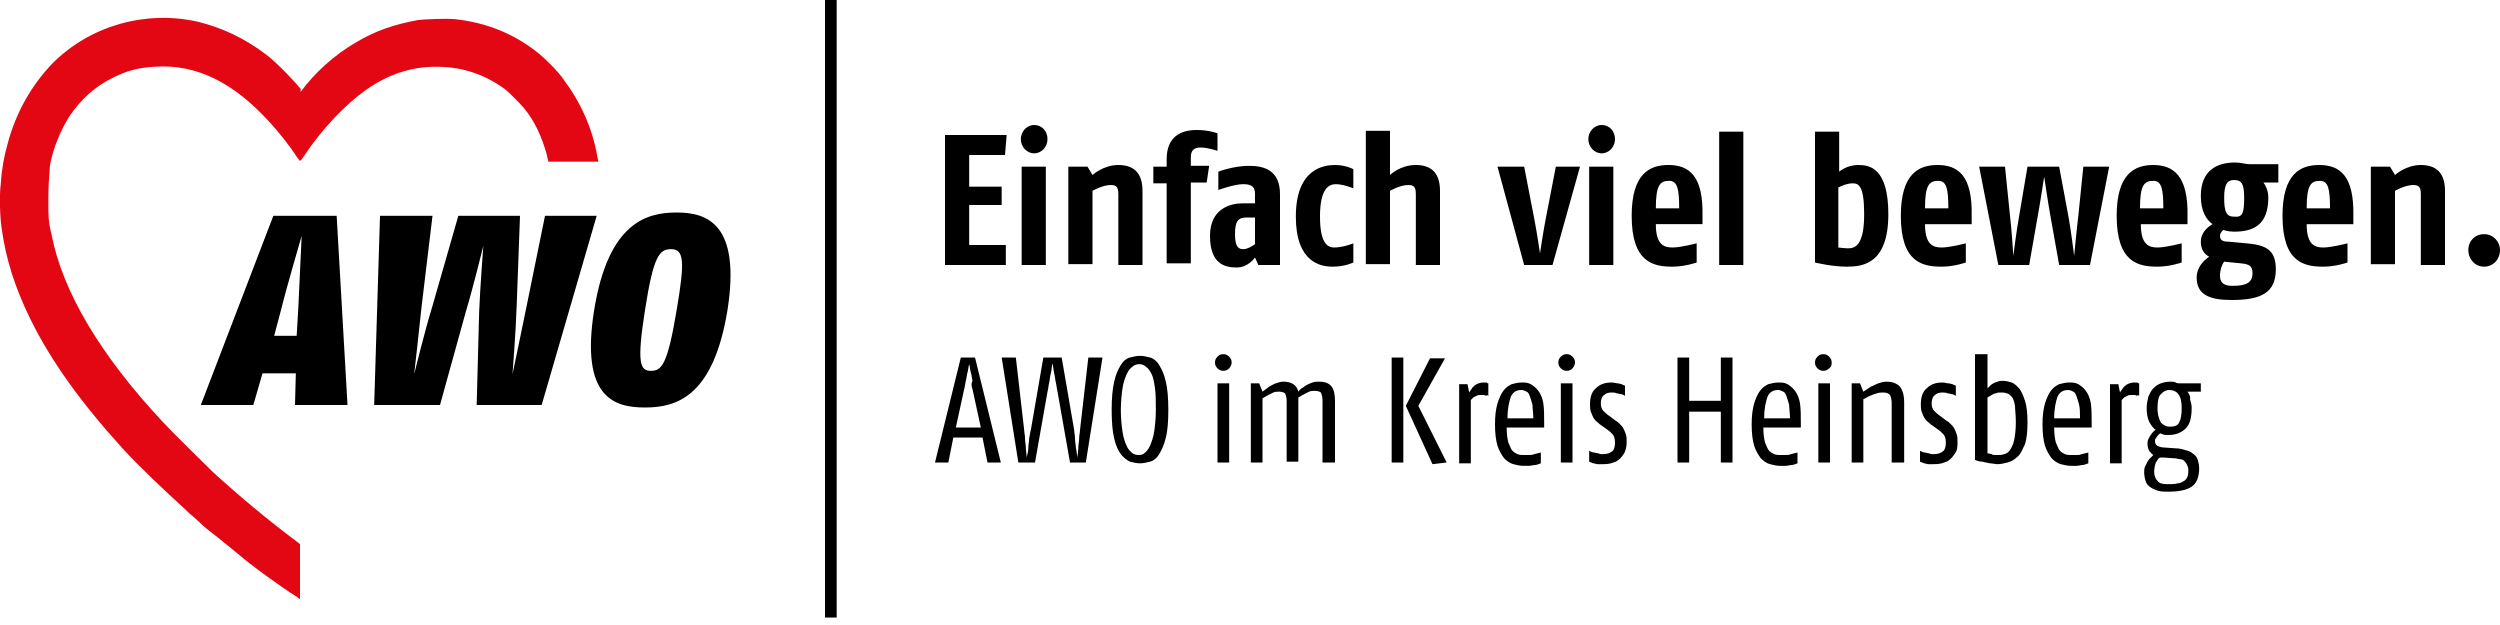
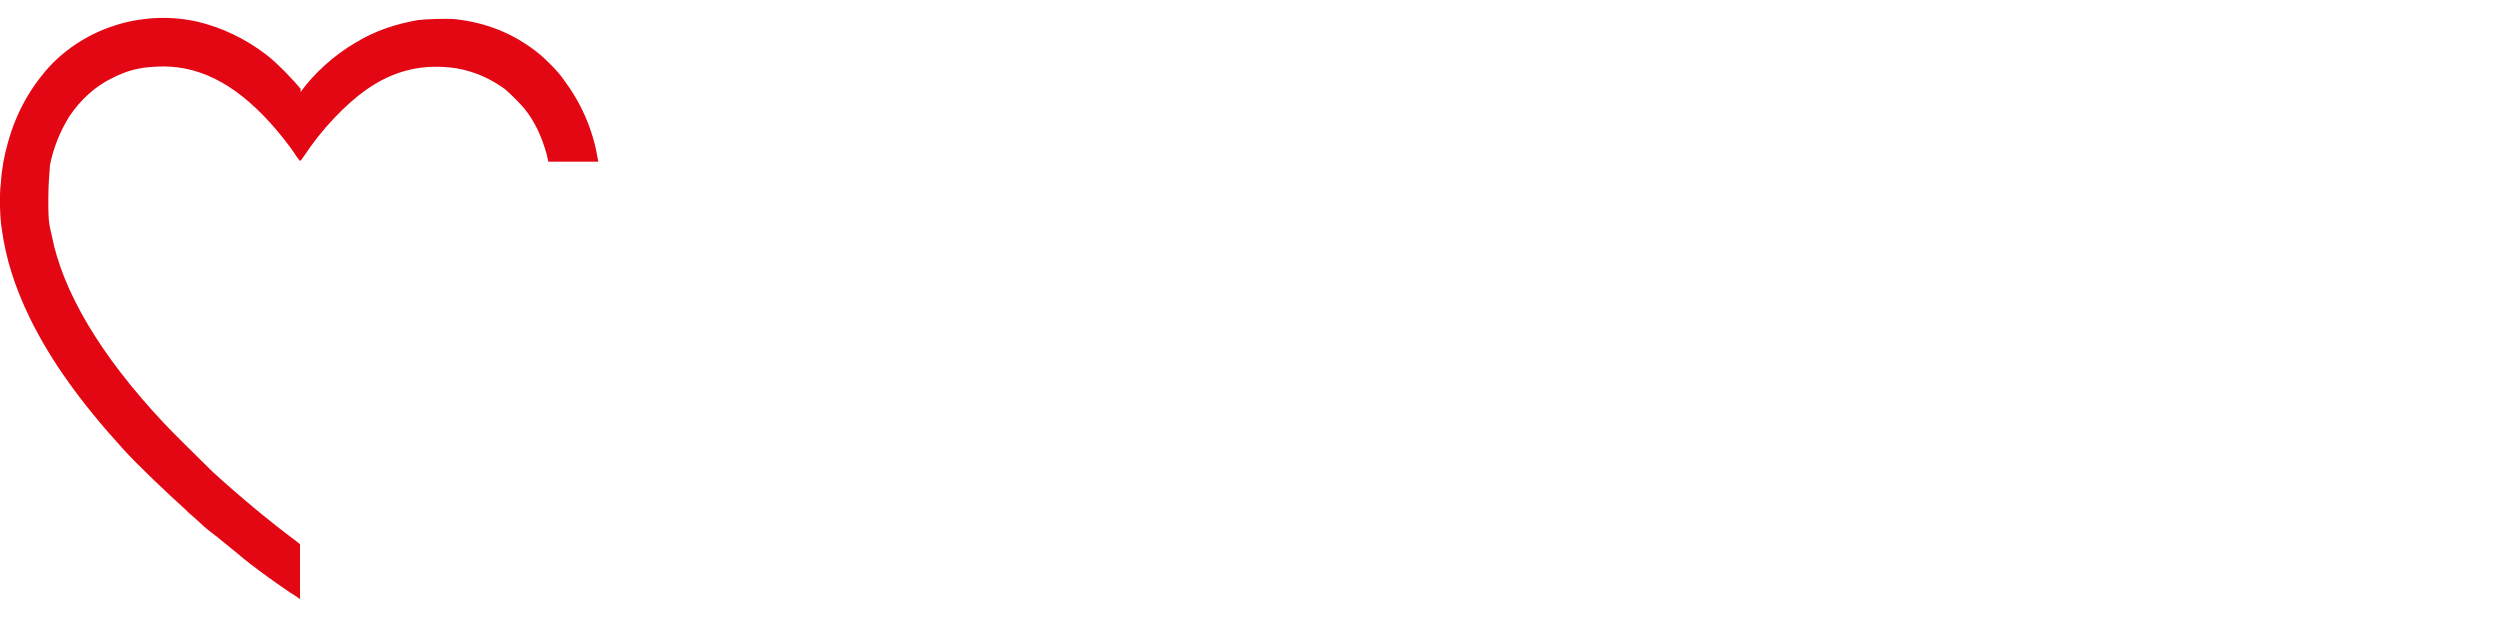
<svg xmlns="http://www.w3.org/2000/svg" height="75" viewBox="0 0 300 75" width="300">
-   <path clip-rule="evenodd" d="M99 0h1.4v74.1H99V0zm21.8 16.2l-.2 2.4h-4.3v3.8h3.9v2.2h-3.9v4.8h4.4v2.4h-7.3V16.2h7.4zm4.9.5c0 .9-.7 1.7-1.6 1.7-.9 0-1.6-.8-1.6-1.7 0-.9.7-1.7 1.6-1.7.9 0 1.6.7 1.6 1.7zm-.2 15.1h-2.9V20h2.9v11.8zm11.6 0h-2.9v-8.4c0-.8-.1-1.2-.9-1.2-1 0-2.2.7-2.2.7v8.8h-2.9V20h2.3l.6 1s1.3-1.2 3.1-1.2 2.9.9 2.9 3.1v8.9zm9-13.7s-1.2-.4-2-.4c-.9 0-1.2.4-1.2 1.2v1h2.2l-.3 2h-1.9v9.7H140V22h-1.6v-2h1.6v-.9c0-2.7 1.7-3.5 3.6-3.5 1.5 0 2.5.4 2.5.4v2.1zm7.3 13.7H151l-.4-.9s-.8 1.2-2.2 1.2c-1.4 0-3.2-.4-3.2-3.8 0-3.3 2.5-3.9 3.9-3.9h1.5v-1.1c0-.8-.3-1.2-1.4-1.2-1.1 0-3 .7-3 .7v-2.2s1.8-.7 3.7-.7c1.9 0 3.7.6 3.7 3.4v8.5h-.2zm-2.8-2.5v-3.2h-1c-1 0-1.4.4-1.4 2 0 1.5.4 1.8 1 1.8s1.4-.6 1.4-.6zm11.8 2.2s-1 .5-2.5.5c-1.4 0-4.4-.5-4.4-6 0-5.8 3.4-6.2 4.7-6.2 1.3 0 2.2.5 2.2.5v2.3s-1.2-.5-2.1-.5c-.9 0-1.9.6-1.9 3.9 0 3 .8 3.7 1.7 3.7 1.1 0 2.3-.5 2.3-.5v2.3zm10.4.3h-2.9v-8.4c0-.8-.1-1.2-.9-1.2-1 0-2.2.7-2.2.7v8.8h-2.9v-16h2.9V21s1.2-1.2 3.1-1.2c1.8 0 2.9.9 2.9 3.1v8.9zM189.6 20l-3.3 11.8h-3.4L179.7 20h3.2l1.2 6.2c.3 1.5.7 4.2.7 4.2s.4-2.7.7-4.2l1.2-6.2h2.9zm4.2-3.3c0 .9-.7 1.7-1.6 1.7-.9 0-1.6-.8-1.6-1.7 0-.9.7-1.7 1.6-1.7.9 0 1.6.7 1.6 1.7zm-.2 15.1h-2.9V20h2.9v11.8zm10.7-5.9v1h-5.6c0 2.5 1 2.8 2 2.8s2.9-.5 2.9-.5v2.3s-1.4.5-2.9.5c-2.3 0-4.9-.5-4.9-6.1 0-5 2.1-6.1 4.4-6.1 2.5 0 4.2 1.3 4.1 6.1zm-2.8-.9c0-2.3-.2-3.3-1.2-3.3-1.1 0-1.6.5-1.6 3.3h2.8zm7.7 6.8h-2.9v-16h2.9v16zm17.4-6.1c0 6-3.1 6.3-5 6.3-1.8 0-3.8-.5-3.8-.5V15.8h2.9v4.8c.5-.4 1.3-.8 2.3-.8 1.3 0 3.6.3 3.6 5.9zm-2.9 0c0-3.5-.7-3.7-1.4-3.7-.8 0-1.7.5-1.7.5v7.2s.8.1 1.2.1c.9 0 1.9-.5 1.9-4.1zm12.9.2v1H231c0 2.5 1 2.8 2 2.8s2.9-.5 2.9-.5v2.3s-1.4.5-2.9.5c-2.3 0-4.9-.5-4.9-6.1 0-5 2.1-6.1 4.4-6.1 2.5 0 4.2 1.3 4.1 6.1zm-2.8-.9c0-2.3-.2-3.3-1.2-3.3-1.1 0-1.6.5-1.6 3.3h2.8zm19.3-5l-2.3 11.8h-3.7l-1-5.6c-.3-1.6-.8-5-.8-5s-.5 3.3-.8 4.9l-1 5.7h-3.7L237.5 20h3.1l.6 5.9c.2 1.6.4 4.8.4 4.8s.4-3.2.7-4.8l1-5.9h3.8l1.1 5.9c.3 1.6.7 4.8.7 4.8s.3-3.2.5-4.8l.6-5.9h3.1zm9.4 5.9v1h-5.6c0 2.5 1 2.8 2 2.8s2.9-.5 2.9-.5v2.3s-1.4.5-2.9.5c-2.3 0-4.9-.5-4.9-6.1 0-5 2.1-6.1 4.4-6.1 2.4 0 4.2 1.3 4.1 6.1zm-2.9-.9c0-2.3-.2-3.3-1.2-3.3-1.1 0-1.6.5-1.6 3.3h2.8zm13.7-3.1h-1.7c.4.5.6 1.2.6 1.8 0 3.3-1.8 4.1-4.1 4.1-.7 0-1.3-.2-1.3-.2s-.4.3-.4.7c0 .5.3.7 1 .7l2.2.2c2.2.2 3.5.7 3.5 3.1 0 2.8-1.7 3.7-5.3 3.7-2.6 0-4.2-.6-4.2-2.7 0-1.2.8-2 1.5-2.5-.6-.3-1-.9-1-1.8 0-1 .7-1.7 1.4-2.1-.8-.6-1.4-1.6-1.4-3.4 0-3.1 2-4 4.1-4 .8 0 1.2.2 1.7.2h3.5v2.2h-.1zm-4 1.8c0-1.6-.3-2.1-1.2-2.1-.8 0-1.2.5-1.2 2.1 0 1.8.3 2.3 1.2 2.3 1 .1 1.2-.4 1.2-2.3zm1 9.1c0-.9-.4-1.1-1.4-1.2l-2-.2c-.3.4-.5 1-.5 1.7 0 1 .7 1.2 1.5 1.2 1.5 0 2.4-.3 2.4-1.5zm12.1-6.9v1h-5.6c0 2.5 1 2.8 2 2.8s2.9-.5 2.9-.5v2.3s-1.4.5-2.9.5c-2.3 0-4.9-.5-4.9-6.1 0-5 2.1-6.1 4.4-6.1 2.5 0 4.2 1.3 4.1 6.1zm-2.8-.9c0-2.3-.2-3.3-1.2-3.3-1.1 0-1.6.5-1.6 3.3h2.8zm13.8 6.8h-2.9v-8.4c0-.8-.1-1.2-.9-1.2-1 0-2.2.7-2.2.7v8.8h-2.9V20h2.3l.6 1s1.3-1.2 3.1-1.2 2.9.9 2.9 3.1v8.9zM300 30c0 1.1-.8 2-1.9 2-1.1 0-1.9-.9-1.9-2s.8-1.9 1.9-1.9c1.1 0 1.9.9 1.9 1.9zM118.5 55.5h1.6L117 42.9h-1.7l-3.1 12.6h1.6l.6-3h3.5l.6 3zm-1.8-8.8l1 4.6h-3l1-4.6c.1-.3.1-.6.2-1 .1-.3.1-.7.2-1 .1-.3.1-.7.2-1 .1.3.1.7.2 1 .1.3.1.6.2 1-.2.4-.1.7 0 1zm13.6 8.8l2-12.6h-1.7l-1 8.7c0 .3-.1.6-.1 1s-.1.7-.1 1.1c0 .4-.1.8-.1 1.2-.1-.4-.1-.8-.2-1.2 0-.3-.1-.7-.1-1.1 0-.4-.1-.7-.1-1l-1.5-8.7h-2.2l-1.5 8.7c-.1.3-.1.6-.2 1 0 .4-.1.7-.1 1.1 0 .4-.1.8-.2 1.2 0-.4-.1-.8-.1-1.2 0-.3-.1-.7-.1-1.1 0-.4-.1-.7-.1-1l-1-8.7h-1.7l2 12.6h2l1.5-8.5c.1-.3.1-.7.2-1.1.1-.4.1-.8.2-1.1.1-.4.1-.8.2-1.2.1.4.1.8.2 1.2.1.3.1.7.2 1.1.1.4.1.7.2 1.1l1.5 8.5h1.9zm9.9-6.3c0-1.4-.1-2.6-.3-3.4-.2-.9-.5-1.5-.8-2-.3-.5-.7-.8-1.1-.9-.4-.1-.8-.2-1.2-.2-.4 0-.8.1-1.2.2-.4.1-.8.4-1.1.9-.3.5-.6 1.1-.8 2-.2.9-.3 2-.3 3.4s.1 2.6.3 3.4c.2.9.5 1.5.8 1.9.3.4.7.7 1.1.9.4.1.8.2 1.2.2.4 0 .8-.1 1.2-.2.4-.1.8-.4 1.1-.9.3-.5.6-1.1.8-2 .2-.7.3-1.9.3-3.3zm-1.5 0c0 1.1-.1 1.9-.2 2.6-.1.7-.3 1.2-.5 1.7-.2.4-.4.7-.7.9-.2.2-.5.2-.7.2-.3 0-.5-.1-.7-.2-.2-.2-.5-.4-.7-.9-.2-.4-.4-1-.5-1.7-.1-.7-.2-1.6-.2-2.6s.1-1.9.2-2.6c.1-.7.3-1.2.5-1.7.2-.4.4-.7.7-.9.2-.2.5-.3.8-.3.3 0 .6.1.8.3.3.2.5.5.7.9.2.4.3 1 .4 1.7.1.7.1 1.6.1 2.6zm9.1-5.7c0-.3-.1-.5-.3-.7-.2-.2-.4-.3-.7-.3-.3 0-.5.1-.7.3-.2.2-.3.4-.3.7 0 .3.1.5.3.7.2.2.4.3.7.3.3 0 .5-.1.7-.3.2-.2.3-.5.3-.7zm-1.7 12h1.4V46h-1.4v9.5zm12.7 0h1.4v-7.3c0-.8-.1-1.4-.4-1.8-.3-.4-.8-.6-1.5-.6-.3 0-.5 0-.8.1-.3.1-.5.2-.7.3-.2.1-.4.3-.6.4-.2.1-.3.3-.4.4-.2-.8-.8-1.2-1.8-1.2-.3 0-.6.1-.9.2-.3.1-.6.3-.8.4-.3.2-.5.4-.8.6l-.4-1h-1v9.5h1.4v-7.7c.2-.1.5-.3.7-.4l.6-.3c.2-.1.5-.1.7-.1.3 0 .6.1.7.2.1.2.2.5.2.9v7.3h1.4v-7.7c.2-.1.5-.3.7-.4l.6-.3c.2-.1.5-.1.7-.1.3 0 .6.1.7.2.1.2.2.5.2.9v7.5h.1zm13.1.2l1.7-.2-3.4-6.8 3.2-5.7h-1.8l-2.9 5.7 3.2 7zm-4.9-.2h1.4V42.9H167v12.6zm11.6-8V46c-.1 0-.1 0-.2-.1h-.4c-.3 0-.6.1-.8.2-.2.1-.4.3-.5.4-.1.2-.3.4-.4.6l-.2-1h-1v9.5h1.4V48l.3-.3c.1-.1.2-.1.4-.2.1-.1.3-.1.5-.1h.3c.1 0 .2 0 .3.1.1-.1.2-.1.3 0zm6.7 3.7v-.4c0-.9 0-1.7-.1-2.4-.1-.6-.3-1.1-.6-1.5-.3-.4-.6-.6-.9-.8-.4-.2-.7-.2-1.1-.2-.4 0-.8.1-1.2.2-.4.2-.7.4-1 .8-.3.4-.5.9-.7 1.5-.2.7-.3 1.5-.3 2.5 0 1.1.1 1.9.3 2.6.2.6.5 1.1.8 1.5.3.3.7.6 1.1.7.4.1.8.2 1.2.2h.7c.2 0 .5-.1.7-.1.2 0 .4-.1.7-.2v-1.3c-.3.1-.5.1-.8.2-.2.1-.4.1-.7.1h-.6c-.2 0-.4 0-.7-.1-.2-.1-.4-.2-.6-.4-.2-.2-.3-.6-.5-1-.1-.4-.2-1-.2-1.8h4.5v-.1zm-1.3-1h-3.1c0-1.2.2-2 .4-2.6.3-.6.7-.8 1.3-.8.2 0 .4.1.6.2.2.1.3.3.4.6.1.3.2.6.3 1 0 .4.1 1 .1 1.6zm5-6.7c0-.3-.1-.5-.3-.7-.2-.2-.4-.3-.7-.3-.3 0-.5.1-.7.3-.2.2-.3.4-.3.7 0 .3.1.5.3.7.2.2.4.3.7.3.3 0 .5-.1.7-.3.2-.2.3-.5.3-.7zm-1.7 12h1.4V46h-1.4v9.5zm7.9-2.5c0-.3 0-.6-.1-.9-.1-.3-.2-.5-.3-.7-.1-.2-.3-.4-.4-.5-.2-.2-.3-.3-.5-.4l-.8-.6c-.3-.2-.5-.4-.7-.6-.2-.2-.3-.5-.3-.9s.1-.8.4-1c.2-.2.5-.3.9-.3.2 0 .4 0 .6.1.2 0 .4.1.5.1.2 0 .3.1.5.2v-1.2c-.1-.1-.3-.1-.4-.2-.1 0-.3-.1-.5-.1s-.4-.1-.7-.1c-.8 0-1.4.2-1.9.7-.5.4-.7 1.1-.7 1.9 0 .3 0 .6.1.9.1.3.2.5.3.7.1.2.3.4.4.5.2.1.3.3.5.4l.7.5c.3.2.5.4.7.6.2.2.3.6.3 1 0 .5-.1.9-.4 1.1-.3.2-.6.3-1.1.3-.2 0-.3 0-.5-.1-.2 0-.4-.1-.5-.1-.2 0-.4-.1-.6-.2v1.3c.2.1.3.1.5.2.2 0 .3.1.5.1h.6c.3 0 .6 0 1-.1.3-.1.7-.2.9-.4.3-.2.5-.5.7-.8.2-.4.3-.8.3-1.4zm11.3 2.5h1.4V42.9h-1.4v5.2h-3.8v-5.2h-1.4v12.6h1.4v-6.1h3.8v6.1zm9.6-4.3v-.4c0-.9 0-1.7-.1-2.4-.1-.6-.3-1.1-.6-1.5-.3-.4-.6-.6-.9-.8-.4-.2-.7-.2-1.1-.2-.4 0-.8.1-1.2.2-.4.2-.7.4-1 .8-.3.4-.5.9-.7 1.5-.2.7-.3 1.5-.3 2.5 0 1.1.1 1.9.3 2.6.2.6.5 1.1.8 1.5.3.3.7.6 1.1.7.4.1.8.2 1.2.2h.7c.2 0 .5-.1.7-.1.2 0 .4-.1.7-.2v-1.3c-.3.1-.5.1-.8.2-.2.1-.4.1-.7.1h-.6c-.2 0-.4 0-.7-.1-.2-.1-.4-.2-.6-.4-.2-.2-.3-.6-.5-1-.1-.4-.2-1-.2-1.8h4.5v-.1zm-1.3-1h-3.1c0-1.2.2-2 .4-2.6.3-.6.7-.8 1.3-.8.2 0 .4.1.6.2.2.1.3.3.4.6.1.3.2.6.3 1 0 .4.1 1 .1 1.6zm5-6.7c0-.3-.1-.5-.3-.7-.2-.2-.4-.3-.7-.3-.3 0-.5.1-.7.3-.2.2-.3.4-.3.7 0 .3.1.5.3.7.2.2.4.3.7.3.3 0 .5-.1.7-.3.3-.2.3-.5.3-.7zm-1.6 12h1.4V46h-1.4v9.5zm8.9 0h1.4v-7.2c0-.9-.2-1.5-.5-1.9-.4-.4-.9-.6-1.6-.6-.4 0-.7.1-1 .2-.3.1-.6.3-.9.4l-.9.6-.4-1h-1v9.5h1.4v-7.6c.3-.1.5-.3.8-.4.2-.1.5-.2.8-.3.3-.1.6-.1.8-.1.4 0 .6.1.8.3.1.2.2.5.2 1v7.1h.1zm7.8-2.5c0-.3 0-.6-.1-.9-.1-.3-.2-.5-.3-.7-.1-.2-.3-.4-.4-.5-.2-.2-.3-.3-.5-.4l-.8-.6c-.3-.2-.5-.4-.7-.6-.2-.2-.3-.5-.3-.9s.1-.8.4-1c.2-.2.5-.3.9-.3.2 0 .4 0 .6.1.2 0 .4.1.5.1.2 0 .3.1.5.2v-1.2c-.1-.1-.3-.1-.4-.2-.1 0-.3-.1-.5-.1s-.4-.1-.7-.1c-.8 0-1.4.2-1.9.7-.5.4-.7 1.1-.7 1.9 0 .3 0 .6.1.9.1.3.2.5.3.7.1.2.3.4.4.5.2.1.3.3.5.4l.7.5c.3.2.5.4.7.6.2.2.3.6.3 1 0 .5-.1.9-.4 1.1-.3.2-.6.3-1.1.3-.2 0-.3 0-.5-.1-.2 0-.4-.1-.5-.1-.2 0-.4-.1-.6-.2v1.3c.2.1.3.1.5.2.2 0 .3.1.5.1h.6c.3 0 .6 0 1-.1.3-.1.7-.2.9-.4.3-.2.5-.5.7-.8.3-.4.3-.8.3-1.4zm8.4-2.3c0-1.1-.1-2-.3-2.6-.2-.6-.4-1.1-.7-1.5-.3-.3-.6-.6-.9-.7-.3-.1-.7-.2-1-.2-.2 0-.5 0-.7.1-.2.1-.4.1-.5.2-.2.1-.3.2-.4.3l-.3.3v-4.1H237v12.7c.3.1.5.2.9.2.3.1.5.1.9.2.3 0 .6.1.9.1.4 0 .8-.1 1.2-.2.4-.1.8-.3 1.2-.7.4-.3.6-.9.9-1.5.2-.6.3-1.5.3-2.6zm-1.4 0c0 .9-.1 1.6-.2 2.1s-.3.9-.5 1.2c-.2.3-.4.4-.7.5-.3.1-.5.1-.7.1h-.4c-.1 0-.3 0-.4-.1-.1 0-.3-.1-.5-.1v-6.7c.2-.1.3-.2.5-.3.2-.1.3-.2.5-.2.2-.1.4-.1.6-.1.2 0 .5 0 .7.1.2 0 .4.2.6.4.2.2.3.6.4 1.1 0 .4.1 1.1.1 2zm9.1.5v-.4c0-.9 0-1.7-.1-2.4-.1-.6-.3-1.1-.6-1.5-.3-.4-.6-.6-.9-.8-.4-.2-.7-.2-1.1-.2-.4 0-.8.1-1.2.2-.4.2-.7.4-1 .8-.3.4-.5.9-.7 1.5-.2.7-.3 1.5-.3 2.5 0 1.1.1 1.9.3 2.6.2.6.5 1.1.8 1.5.3.3.7.6 1.1.7.4.1.8.2 1.2.2h.7c.2 0 .5-.1.7-.1.2 0 .4-.1.7-.2v-1.3c-.3.1-.5.1-.8.2-.2.1-.4.1-.7.1h-.6c-.2 0-.4 0-.7-.1-.2-.1-.4-.2-.6-.4-.2-.2-.3-.6-.5-1-.1-.4-.2-1-.2-1.8h4.5v-.1zm-1.4-1h-3.1c0-1.2.2-2 .4-2.6.3-.6.7-.8 1.3-.8.2 0 .4.1.6.2.2.1.3.3.4.6.1.3.2.6.3 1 .1.4.1 1 .1 1.6zm7.1-2.7V46c-.1 0-.1 0-.2-.1h-.4c-.3 0-.6.1-.8.2-.2.1-.4.3-.5.4-.1.2-.3.4-.4.6l-.2-1h-1v9.5h1.4V48l.3-.3c.1-.1.2-.1.4-.2.1-.1.3-.1.5-.1h.3c.1 0 .2 0 .3.1.1-.1.2-.1.3 0zm5.8-.5h1.6v-1h-2.4c-.3 0-.5 0-.6-.1-.2-.1-.4-.1-.7-.1-.4 0-.8.1-1.1.2-.3.1-.6.3-.9.6-.3.3-.4.6-.6 1-.1.4-.2.9-.2 1.4 0 .6.1 1.2.3 1.6.2.4.5.8.8 1-.1 0-.2.1-.3.2-.1.1-.2.2-.3.4-.1.1-.2.3-.3.5-.1.2-.1.4-.1.6 0 .3.1.6.2.8.2.2.3.4.5.5l-.3.3c-.1.1-.3.3-.4.5l-.3.6c-.1.2-.1.5-.1.7 0 .4.1.8.2 1.1.1.3.3.5.6.7.3.2.6.3.9.4.4.1.7.1 1.2.1 1.3 0 2.2-.2 2.8-.6.6-.4.9-1.2.9-2.2 0-.4-.1-.8-.2-1.1-.1-.3-.3-.5-.6-.7-.2-.2-.5-.3-.9-.4-.3-.1-.7-.2-1.1-.2l-1.4-.1c-.3 0-.6-.1-.8-.2-.2-.1-.3-.3-.3-.6 0-.1 0-.2.1-.3.1-.1.1-.2.2-.3l.3-.3c.1 0 .2.1.3.1.2.1.4.1.7.1.9 0 1.6-.3 2.1-.8s.7-1.3.7-2.5c0-.3-.1-.7-.2-1 .1-.3-.1-.6-.3-.9zm-.7 2c0 .8-.1 1.3-.3 1.7-.2.4-.6.5-1.1.5-.5 0-.8-.2-1.1-.5-.2-.4-.4-.9-.4-1.7 0-.8.1-1.4.4-1.7.3-.3.6-.5 1-.5.5 0 .9.2 1.1.5.3.4.4.9.4 1.7zm.8 7.4c0 .3 0 .5-.1.8-.1.2-.2.4-.4.5-.2.1-.4.3-.8.3-.3.1-.7.1-1.2.1-.6 0-1-.1-1.2-.4-.3-.3-.4-.7-.4-1.1 0-.4.1-.8.2-1.1.2-.3.3-.5.5-.6h.4l1.4.1c.2 0 .4.1.6.1.2 0 .4.1.5.2.1.1.2.2.3.4.1.2.2.4.2.7zM41.7 48.6h-6.3l.1-3.8h-4l-1.1 3.8h-6.3l8.7-22.7h7.6l1.3 22.7zm-6.1-8.3l.2-3.4c.1-2.2.4-8.6.4-8.6s-1.9 6.5-2.4 8.6l-.9 3.4h2.7zm36-14.4L65 48.6h-7.8l.3-11.2c.1-2.7.5-7.9.5-7.9s-1.3 5.3-2.1 7.9l-3.1 11.2h-7.9l.7-22.7h6.3l-1.3 10.8c-.3 2.9-.9 8.2-.9 8.2s1.3-5.3 2.2-8.2L55 25.9h7.4L62 36.7c-.1 3.1-.5 8.2-.5 8.2s1.1-5.2 1.7-8.2l2.2-10.8h6.2zm15.7 11.3c-1.7 10.4-6.1 11.7-9.9 11.7-3.6 0-7.8-1.1-6.1-11.7 1.7-10.5 6.3-11.7 9.9-11.7 3.7 0 7.7 1.4 6.1 11.7zm-6.1 0c1-5.9.9-7.3-.7-7.3-1.4 0-2.1.9-3.1 7.3-1 6.4-.6 7.3.7 7.3 1.3 0 2-.7 3.1-7.3z" fill-rule="evenodd" />
  <path clip-rule="evenodd" d="M34.8 71.1c-1.9-1.3-4.6-3.2-6.2-4.6-1.5-1.2-2.3-1.9-3.1-2.5-.8-.6-1-.8-2.3-2-.4-.3-.9-.8-1.1-1-2-1.8-5.5-5.1-7.4-7.2-5-5.5-8.6-10.5-11.1-15.6C1.8 34.5.7 31.1.2 27.4c-.2-1.2-.3-4-.1-5.4.1-1.7.4-3.3.8-4.7 1-3.8 2.9-7.1 5.4-9.7 4.5-4.5 11.1-6.4 17.4-5 2.9.7 5.7 2 8.3 4 1.2.9 3.4 3.2 4.1 4.1-.1.3 0 .3 0 .3 1.6-2.2 4-4.4 6.6-5.9 2.3-1.4 4.7-2.2 7.5-2.7.9-.1 3.4-.2 4.4-.1 3.7.4 7 1.7 9.9 4 .9.7 2.5 2.3 3.1 3.2 2.1 2.8 3.5 5.9 4.1 9.4l.1.5h-6l-.2-.9c-.6-2.1-1.4-3.9-2.7-5.5-.5-.6-1.7-1.8-2.3-2.3-1.8-1.3-3.6-2.1-5.8-2.5-4-.6-7.5.2-10.9 2.6-2.4 1.7-5.3 4.7-7.4 7.9-.2.3-.4.6-.5.6 0 0-.2-.2-.4-.5-.9-1.4-2.2-3-3.3-4.2C28 9.9 23.6 7.7 18.7 8c-2.1.1-3.5.5-5.1 1.3-2.1 1-3.9 2.6-5.3 4.7-1 1.6-1.9 3.7-2.3 5.8-.1 1.6-.2 2.2-.2 4.2s0 2.6.4 4.2c1.3 6.8 5.9 14.5 13.4 22.5 1 1.1 4.9 4.9 5.9 5.9 3.4 3.1 6.9 6 10 8.3l.5.4v6.6s-.5-.4-1.2-.8z" fill="#e30613" fill-rule="evenodd" />
</svg>